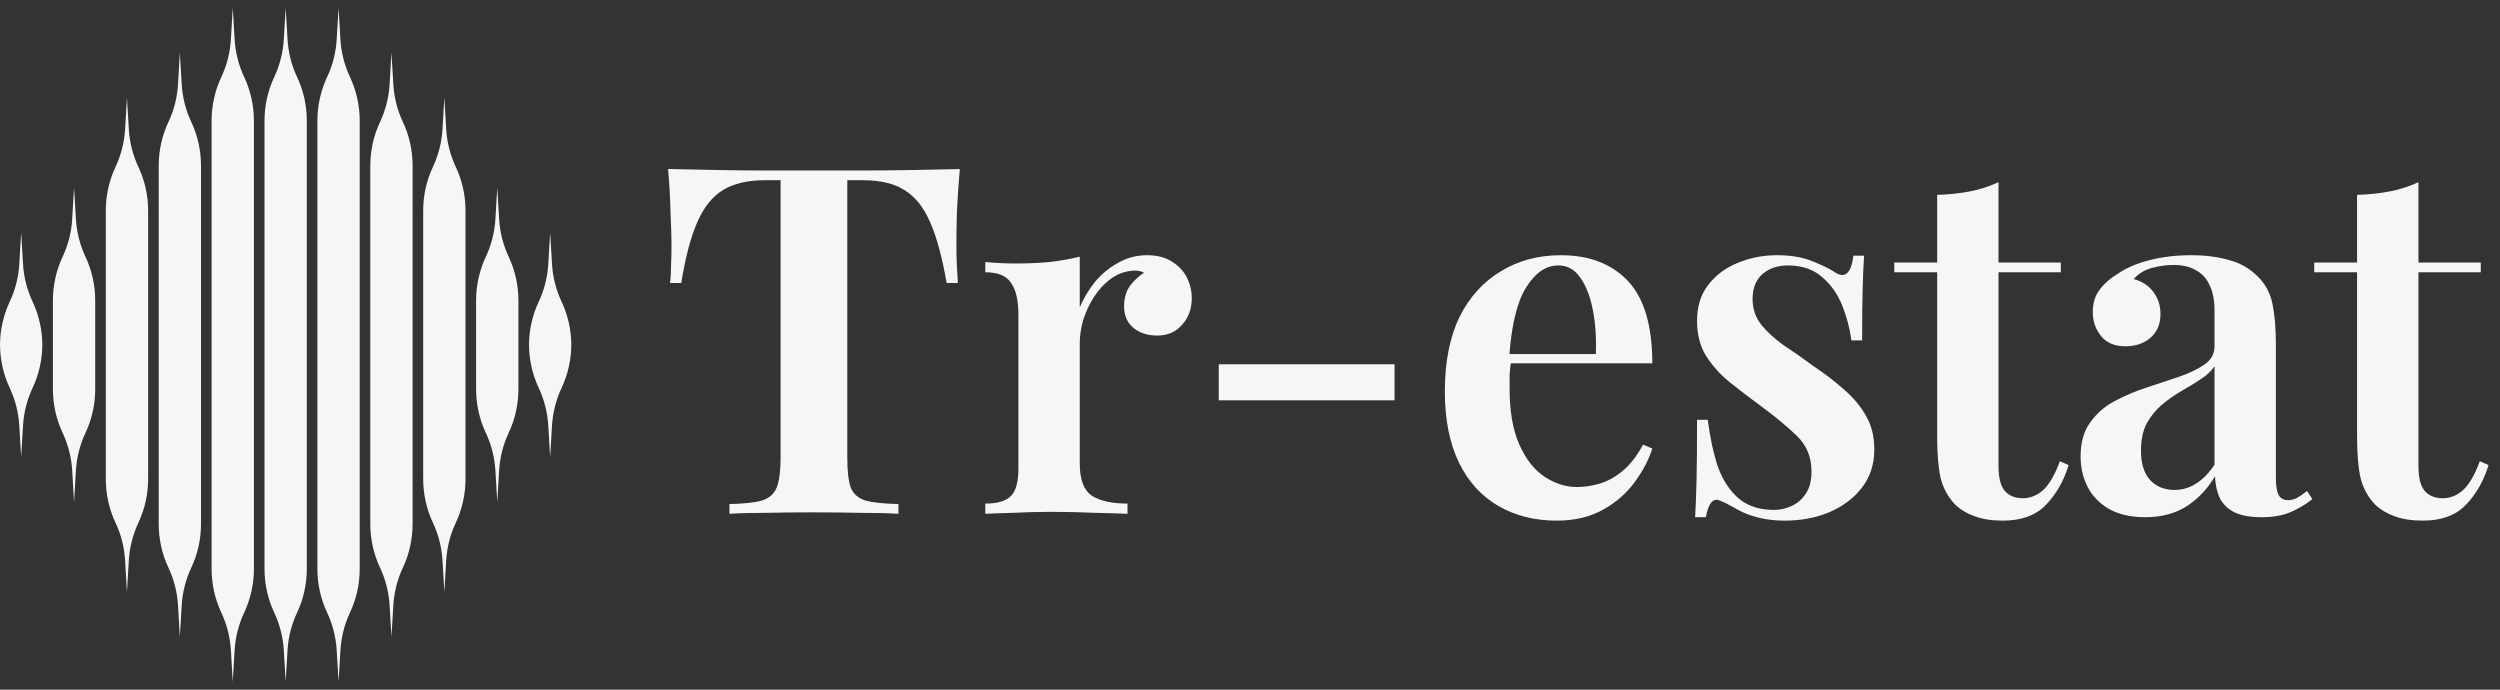
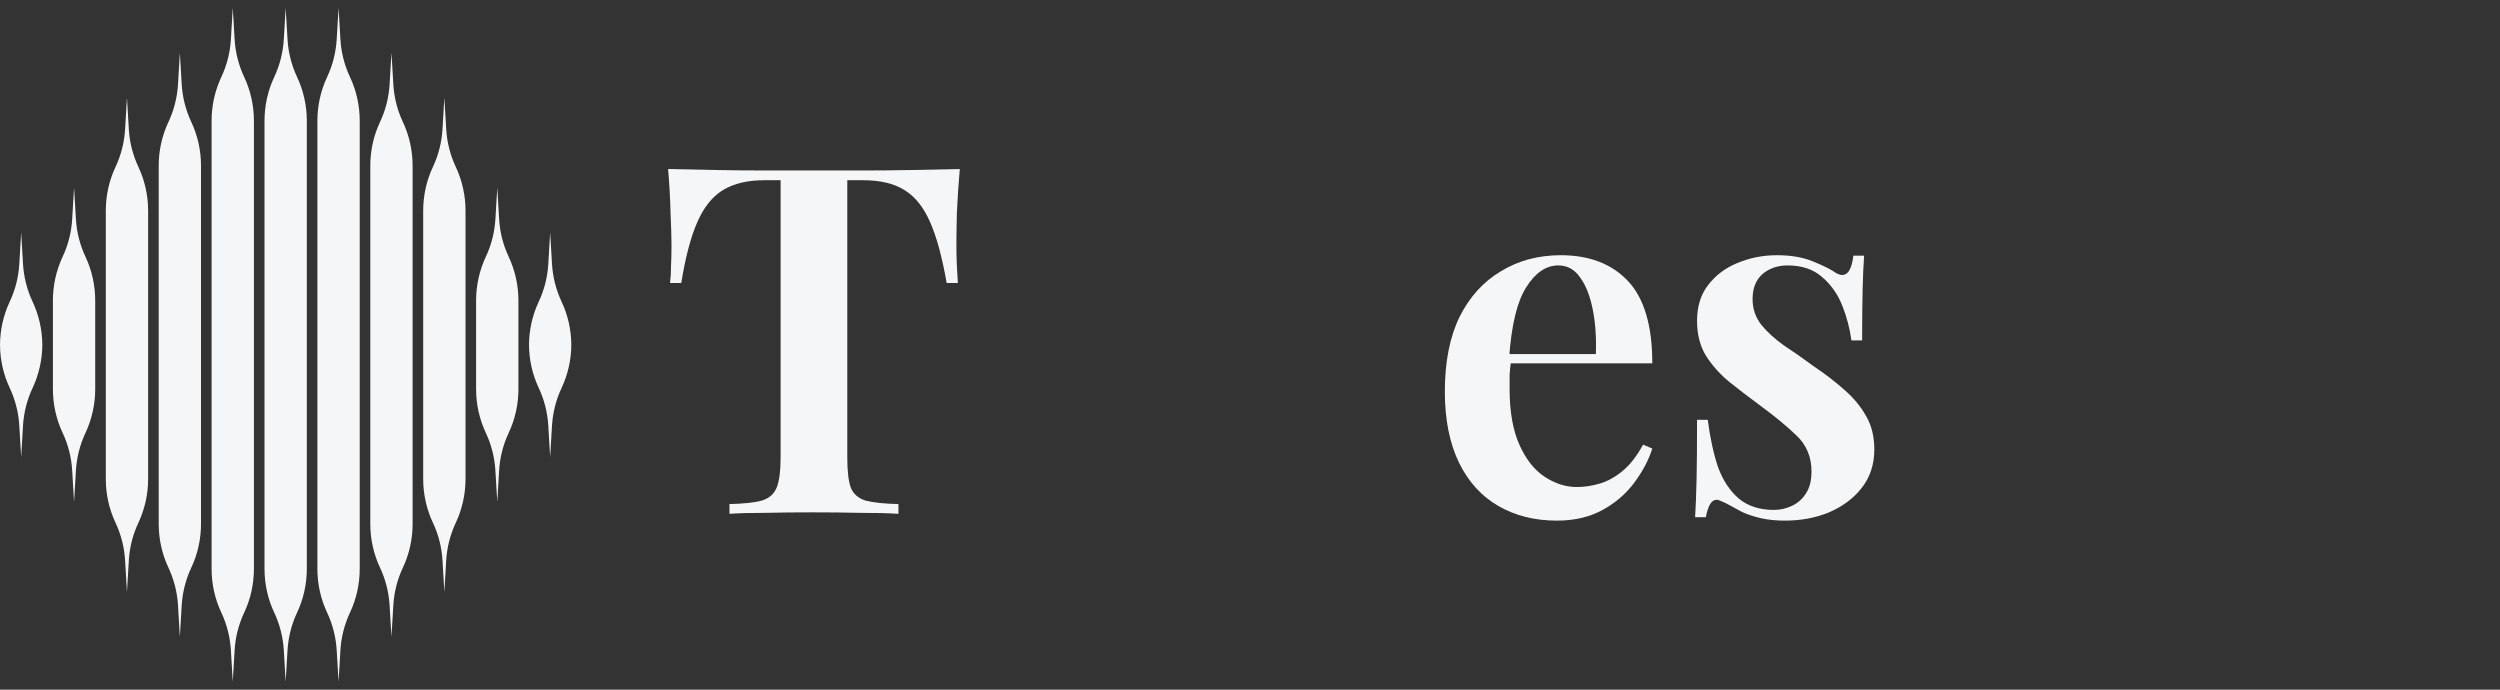
<svg xmlns="http://www.w3.org/2000/svg" width="116" height="32" viewBox="0 0 116 32" fill="none">
  <rect x="0" y="0" width="116" height="32" fill="#333333" stroke="none" />
  <g clip-path="url(#clip0_64_317)">
    <path fill-rule="evenodd" clip-rule="evenodd" d="M14.236 5.606C14.236 4.9 14.082 4.204 13.784 3.573C13.527 3.027 13.376 2.432 13.341 1.823L13.255 0.363L13.169 1.823C13.133 2.432 12.982 3.027 12.725 3.573C12.428 4.204 12.273 4.9 12.273 5.606V26.393C12.273 27.099 12.428 27.795 12.725 28.426C12.982 28.972 13.133 29.567 13.169 30.176L13.255 31.636L13.341 30.176C13.376 29.567 13.527 28.972 13.784 28.426C14.082 27.795 14.236 27.099 14.236 26.393V5.606ZM8.875 5.658C9.173 6.289 9.327 6.985 9.327 7.691V24.308C9.327 25.014 9.173 25.71 8.875 26.341C8.618 26.887 8.467 27.482 8.431 28.091L8.345 29.551L8.26 28.091C8.224 27.482 8.073 26.887 7.816 26.341C7.518 25.71 7.364 25.014 7.364 24.308V7.691C7.364 6.985 7.518 6.289 7.816 5.658C8.073 5.112 8.224 4.517 8.26 3.908L8.345 2.448L8.431 3.908C8.467 4.517 8.618 5.112 8.875 5.658ZM6.873 9.776C6.873 9.07 6.718 8.374 6.421 7.743C6.164 7.197 6.013 6.602 5.977 5.993L5.891 4.533L5.805 5.993C5.769 6.602 5.618 7.197 5.361 7.743C5.064 8.374 4.909 9.07 4.909 9.776V22.223C4.909 22.929 5.064 23.625 5.361 24.257C5.618 24.802 5.769 25.397 5.805 26.006L5.891 27.466L5.977 26.006C6.013 25.397 6.164 24.802 6.421 24.257C6.718 23.625 6.873 22.929 6.873 22.223V9.776ZM3.966 11.912C4.263 12.544 4.418 13.24 4.418 13.946V18.053C4.418 18.759 4.263 19.456 3.966 20.087C3.709 20.633 3.558 21.228 3.522 21.837L3.436 23.297L3.35 21.837C3.315 21.228 3.164 20.633 2.907 20.087C2.609 19.456 2.455 18.759 2.455 18.053V13.946C2.455 13.24 2.609 12.544 2.907 11.912C3.164 11.367 3.315 10.771 3.35 10.163L3.436 8.703L3.522 10.163C3.558 10.771 3.709 11.367 3.966 11.912ZM1.964 16L1.964 16.031V15.969L1.964 16ZM0 16.031L9.90544e-05 16C0.005 16.695 0.159 17.38 0.452 18.002C0.709 18.548 0.86 19.143 0.896 19.752L0.982 21.212L1.068 19.752C1.104 19.143 1.255 18.548 1.512 18.002C1.804 17.38 1.959 16.695 1.964 16C1.959 15.304 1.804 14.619 1.512 13.997C1.255 13.451 1.104 12.856 1.068 12.247L0.982 10.787L0.896 12.247C0.86 12.856 0.709 13.451 0.452 13.997C0.159 14.619 0.005 15.304 9.90544e-05 16L0 15.969V16.031ZM11.33 3.573C11.627 4.204 11.782 4.9 11.782 5.606V26.393C11.782 27.099 11.627 27.795 11.33 28.426C11.073 28.972 10.922 29.567 10.886 30.176L10.8 31.636L10.714 30.176C10.678 29.567 10.527 28.972 10.27 28.426C9.973 27.795 9.818 27.099 9.818 26.393V5.606C9.818 4.9 9.973 4.204 10.27 3.573C10.527 3.027 10.678 2.432 10.714 1.823L10.8 0.363L10.886 1.823C10.922 2.432 11.073 3.027 11.33 3.573ZM16.239 3.573C16.536 4.204 16.691 4.9 16.691 5.606V26.393C16.691 27.099 16.536 27.795 16.239 28.426C15.982 28.972 15.831 29.567 15.795 30.176L15.709 31.636L15.623 30.176C15.587 29.567 15.436 28.972 15.179 28.426C14.882 27.795 14.727 27.099 14.727 26.393V5.606C14.727 4.9 14.882 4.204 15.179 3.573C15.436 3.027 15.587 2.432 15.623 1.823L15.709 0.363L15.795 1.823C15.831 2.432 15.982 3.027 16.239 3.573ZM19.145 7.691C19.145 6.985 18.991 6.289 18.693 5.658C18.436 5.112 18.285 4.517 18.25 3.908L18.164 2.448L18.078 3.908C18.042 4.517 17.891 5.112 17.634 5.658C17.337 6.289 17.182 6.985 17.182 7.691V24.308C17.182 25.014 17.337 25.71 17.634 26.341C17.891 26.887 18.042 27.482 18.078 28.091L18.164 29.551L18.25 28.091C18.285 27.482 18.436 26.887 18.693 26.341C18.991 25.71 19.145 25.014 19.145 24.308V7.691ZM21.148 7.743C21.445 8.374 21.6 9.07 21.6 9.776V22.223C21.6 22.929 21.445 23.625 21.148 24.257C20.891 24.802 20.74 25.397 20.704 26.006L20.618 27.466L20.532 26.006C20.496 25.397 20.346 24.802 20.088 24.257C19.791 23.625 19.636 22.929 19.636 22.223V9.776C19.636 9.07 19.791 8.374 20.088 7.743C20.346 7.197 20.496 6.602 20.532 5.993L20.618 4.533L20.704 5.993C20.74 6.602 20.891 7.197 21.148 7.743ZM24.055 13.946C24.055 13.24 23.9 12.544 23.602 11.912C23.345 11.367 23.195 10.771 23.159 10.163L23.073 8.703L22.987 10.163C22.951 10.771 22.8 11.367 22.543 11.912C22.246 12.544 22.091 13.24 22.091 13.946V18.053C22.091 18.759 22.246 19.456 22.543 20.087C22.8 20.633 22.951 21.228 22.987 21.837L23.073 23.297L23.159 21.837C23.195 21.228 23.345 20.633 23.602 20.087C23.9 19.456 24.055 18.759 24.055 18.053V13.946ZM26.509 16C26.509 16.01 26.509 16.02 26.509 16.031V15.969C26.509 15.979 26.509 15.989 26.509 16ZM24.546 16C24.55 16.695 24.705 17.38 24.998 18.002C25.255 18.548 25.405 19.143 25.441 19.752L25.527 21.212L25.613 19.752C25.649 19.143 25.8 18.548 26.057 18.002C26.35 17.38 26.505 16.695 26.509 16C26.505 15.304 26.35 14.619 26.057 13.997C25.8 13.451 25.649 12.856 25.613 12.247L25.527 10.787L25.441 12.247C25.405 12.856 25.255 13.451 24.998 13.997C24.705 14.619 24.55 15.304 24.546 16ZM24.546 16C24.546 15.989 24.546 15.979 24.546 15.969V16.031C24.546 16.02 24.546 16.01 24.546 16Z" fill="#F5F6F8" />
  </g>
-   <path d="M112.216 8.453V12.181H115.108V12.633H112.216V21.627C112.216 22.169 112.313 22.553 112.509 22.779C112.705 23.005 112.984 23.118 113.345 23.118C113.692 23.118 114.008 22.99 114.294 22.734C114.581 22.463 114.837 22.018 115.063 21.401L115.469 21.581C115.243 22.32 114.889 22.937 114.407 23.434C113.94 23.916 113.278 24.157 112.419 24.157C111.907 24.157 111.47 24.09 111.108 23.954C110.762 23.833 110.461 23.653 110.205 23.412C109.873 23.065 109.647 22.651 109.527 22.169C109.421 21.687 109.368 21.047 109.368 20.248V12.633H107.38V12.181H109.368V9.041C109.911 9.026 110.415 8.973 110.882 8.882C111.349 8.792 111.794 8.649 112.216 8.453Z" fill="#F5F6F8" />
-   <path d="M99.545 23.998C98.897 23.998 98.347 23.878 97.896 23.637C97.444 23.381 97.105 23.042 96.879 22.62C96.653 22.183 96.54 21.701 96.54 21.174C96.54 20.526 96.69 19.999 96.992 19.592C97.293 19.17 97.677 18.839 98.144 18.598C98.626 18.342 99.131 18.131 99.658 17.965C100.185 17.785 100.682 17.619 101.149 17.468C101.616 17.302 102 17.114 102.302 16.903C102.603 16.692 102.754 16.414 102.754 16.067V14.418C102.754 13.936 102.678 13.544 102.528 13.243C102.392 12.926 102.181 12.693 101.895 12.542C101.624 12.377 101.277 12.294 100.856 12.294C100.539 12.294 100.208 12.339 99.861 12.429C99.515 12.52 99.229 12.693 99.003 12.949C99.394 13.054 99.696 13.25 99.907 13.537C100.133 13.823 100.246 14.169 100.246 14.576C100.246 15.043 100.087 15.412 99.771 15.683C99.47 15.939 99.086 16.067 98.619 16.067C98.121 16.067 97.745 15.909 97.489 15.593C97.233 15.276 97.105 14.907 97.105 14.486C97.105 14.064 97.21 13.717 97.421 13.446C97.632 13.16 97.926 12.904 98.302 12.678C98.679 12.422 99.161 12.218 99.748 12.068C100.336 11.917 100.976 11.842 101.669 11.842C102.332 11.842 102.919 11.917 103.432 12.068C103.944 12.203 104.381 12.452 104.742 12.813C105.104 13.16 105.337 13.589 105.443 14.101C105.548 14.614 105.601 15.239 105.601 15.977V22.168C105.601 22.545 105.646 22.816 105.736 22.982C105.827 23.132 105.97 23.208 106.166 23.208C106.316 23.208 106.459 23.17 106.595 23.095C106.731 23.019 106.881 22.914 107.047 22.778L107.295 23.162C106.964 23.419 106.618 23.622 106.256 23.773C105.895 23.923 105.458 23.998 104.945 23.998C104.418 23.998 103.996 23.923 103.68 23.773C103.379 23.622 103.153 23.403 103.002 23.117C102.867 22.831 102.791 22.492 102.776 22.1C102.415 22.703 101.97 23.17 101.443 23.501C100.916 23.833 100.283 23.998 99.545 23.998ZM100.901 22.733C101.262 22.733 101.594 22.635 101.895 22.439C102.211 22.244 102.498 21.95 102.754 21.558V16.994C102.603 17.22 102.385 17.423 102.098 17.604C101.827 17.785 101.534 17.965 101.217 18.146C100.901 18.327 100.6 18.538 100.313 18.779C100.042 19.005 99.809 19.291 99.613 19.637C99.432 19.969 99.342 20.398 99.342 20.925C99.342 21.513 99.485 21.965 99.771 22.281C100.057 22.582 100.434 22.733 100.901 22.733Z" fill="#F5F6F8" />
-   <path d="M92.731 8.453V12.181H95.623V12.633H92.731V21.627C92.731 22.169 92.829 22.553 93.025 22.779C93.221 23.005 93.499 23.118 93.861 23.118C94.207 23.118 94.523 22.99 94.81 22.734C95.096 22.463 95.352 22.018 95.578 21.401L95.985 21.581C95.759 22.32 95.405 22.937 94.923 23.434C94.456 23.916 93.793 24.157 92.934 24.157C92.422 24.157 91.985 24.09 91.624 23.954C91.277 23.833 90.976 23.653 90.72 23.412C90.388 23.065 90.162 22.651 90.042 22.169C89.937 21.687 89.884 21.047 89.884 20.248V12.633H87.895V12.181H89.884V9.041C90.426 9.026 90.931 8.973 91.398 8.882C91.865 8.792 92.309 8.649 92.731 8.453Z" fill="#F5F6F8" />
  <path d="M82.449 11.842C83.082 11.842 83.624 11.932 84.076 12.113C84.528 12.294 84.859 12.452 85.07 12.588C85.582 12.964 85.891 12.723 85.997 11.864H86.494C86.464 12.301 86.441 12.821 86.426 13.424C86.411 14.011 86.403 14.802 86.403 15.796H85.906C85.831 15.239 85.688 14.696 85.477 14.169C85.266 13.642 84.957 13.205 84.55 12.859C84.144 12.497 83.609 12.316 82.946 12.316C82.479 12.316 82.088 12.452 81.771 12.723C81.47 12.994 81.319 13.378 81.319 13.875C81.319 14.327 81.455 14.726 81.726 15.073C81.997 15.404 82.344 15.721 82.765 16.022C83.202 16.308 83.654 16.625 84.121 16.971C84.663 17.333 85.145 17.702 85.567 18.078C85.989 18.44 86.328 18.846 86.584 19.299C86.84 19.735 86.968 20.255 86.968 20.858C86.968 21.55 86.772 22.146 86.381 22.643C86.004 23.125 85.499 23.501 84.867 23.773C84.249 24.029 83.564 24.157 82.811 24.157C82.404 24.157 82.035 24.119 81.703 24.044C81.372 23.968 81.078 23.87 80.822 23.75C80.626 23.644 80.446 23.547 80.28 23.456C80.129 23.366 79.971 23.29 79.805 23.23C79.655 23.155 79.519 23.185 79.399 23.32C79.293 23.456 79.21 23.682 79.15 23.998H78.653C78.683 23.516 78.706 22.929 78.721 22.236C78.736 21.543 78.743 20.624 78.743 19.479H79.24C79.346 20.308 79.504 21.038 79.715 21.671C79.941 22.289 80.265 22.778 80.687 23.14C81.108 23.486 81.651 23.66 82.314 23.66C82.6 23.66 82.871 23.599 83.127 23.479C83.398 23.358 83.617 23.17 83.782 22.914C83.963 22.658 84.053 22.311 84.053 21.874C84.053 21.212 83.827 20.662 83.376 20.225C82.924 19.788 82.359 19.321 81.681 18.824C81.169 18.447 80.687 18.078 80.235 17.717C79.798 17.355 79.436 16.948 79.15 16.497C78.879 16.045 78.743 15.51 78.743 14.892C78.743 14.214 78.917 13.657 79.263 13.22C79.609 12.768 80.061 12.429 80.619 12.203C81.191 11.962 81.801 11.842 82.449 11.842Z" fill="#F5F6F8" />
  <path d="M72.419 11.842C73.745 11.842 74.784 12.241 75.537 13.039C76.29 13.838 76.667 15.111 76.667 16.858H69.052L69.03 16.429H74.046C74.076 15.691 74.031 15.013 73.91 14.395C73.79 13.762 73.594 13.258 73.323 12.881C73.067 12.505 72.728 12.316 72.306 12.316C71.734 12.316 71.237 12.655 70.815 13.333C70.393 13.996 70.129 15.088 70.024 16.61L70.114 16.745C70.084 16.941 70.062 17.152 70.046 17.378C70.046 17.604 70.046 17.83 70.046 18.056C70.046 19.095 70.197 19.954 70.498 20.632C70.8 21.309 71.191 21.807 71.673 22.123C72.156 22.439 72.653 22.598 73.165 22.598C73.511 22.598 73.865 22.545 74.227 22.439C74.588 22.334 74.942 22.138 75.289 21.852C75.635 21.566 75.952 21.159 76.238 20.632L76.667 20.812C76.501 21.34 76.223 21.867 75.831 22.394C75.454 22.906 74.965 23.328 74.362 23.66C73.76 23.991 73.052 24.157 72.238 24.157C71.214 24.157 70.31 23.931 69.527 23.479C68.743 23.027 68.133 22.357 67.697 21.468C67.26 20.564 67.041 19.464 67.041 18.169C67.041 16.798 67.267 15.646 67.719 14.711C68.186 13.777 68.826 13.069 69.64 12.588C70.453 12.09 71.38 11.842 72.419 11.842Z" fill="#F5F6F8" />
-   <path d="M64.707 16.903V18.575H56.55V16.903H64.707Z" fill="#F5F6F8" />
-   <path d="M53.22 11.842C53.687 11.842 54.071 11.94 54.372 12.136C54.688 12.331 54.922 12.58 55.072 12.881C55.223 13.182 55.298 13.499 55.298 13.83C55.298 14.327 55.148 14.742 54.846 15.073C54.56 15.404 54.176 15.57 53.694 15.57C53.242 15.57 52.873 15.45 52.587 15.209C52.301 14.968 52.158 14.636 52.158 14.214C52.158 13.838 52.248 13.521 52.429 13.265C52.625 13.009 52.843 12.806 53.084 12.655C52.918 12.565 52.73 12.535 52.519 12.565C52.158 12.595 51.826 12.723 51.525 12.949C51.224 13.175 50.968 13.454 50.757 13.785C50.546 14.117 50.38 14.47 50.26 14.847C50.154 15.224 50.101 15.585 50.101 15.932V21.513C50.101 22.251 50.29 22.748 50.666 23.004C51.043 23.245 51.593 23.366 52.316 23.366V23.84C51.969 23.825 51.465 23.81 50.802 23.795C50.154 23.765 49.476 23.75 48.768 23.75C48.181 23.75 47.593 23.765 47.006 23.795C46.433 23.81 46.004 23.825 45.718 23.84V23.366C46.275 23.366 46.667 23.253 46.893 23.027C47.134 22.801 47.254 22.372 47.254 21.739V14.621C47.254 13.943 47.141 13.446 46.915 13.13C46.705 12.798 46.305 12.633 45.718 12.633V12.158C46.2 12.203 46.667 12.226 47.119 12.226C47.676 12.226 48.203 12.203 48.7 12.158C49.213 12.098 49.68 12.015 50.101 11.91V14.26C50.282 13.838 50.516 13.446 50.802 13.085C51.103 12.723 51.457 12.429 51.864 12.203C52.286 11.962 52.738 11.842 53.22 11.842Z" fill="#F5F6F8" />
  <path d="M44.535 7.843C44.475 8.536 44.429 9.214 44.399 9.876C44.384 10.524 44.377 11.021 44.377 11.368C44.377 11.714 44.384 12.038 44.399 12.339C44.414 12.641 44.429 12.904 44.445 13.13H43.925C43.714 11.925 43.458 10.984 43.157 10.306C42.855 9.613 42.456 9.116 41.959 8.814C41.477 8.513 40.837 8.362 40.038 8.362H39.315V21.242C39.315 21.86 39.368 22.319 39.474 22.62C39.594 22.922 39.828 23.125 40.174 23.231C40.52 23.321 41.025 23.374 41.688 23.389V23.841C41.236 23.811 40.648 23.796 39.925 23.796C39.202 23.78 38.464 23.773 37.711 23.773C36.928 23.773 36.19 23.78 35.497 23.796C34.819 23.796 34.269 23.811 33.847 23.841V23.389C34.495 23.374 34.992 23.321 35.338 23.231C35.685 23.125 35.918 22.922 36.039 22.62C36.159 22.319 36.22 21.86 36.22 21.242V8.362H35.474C34.691 8.362 34.05 8.513 33.553 8.814C33.056 9.116 32.657 9.613 32.356 10.306C32.054 10.984 31.806 11.925 31.61 13.13H31.09C31.12 12.904 31.136 12.641 31.136 12.339C31.151 12.038 31.158 11.714 31.158 11.368C31.158 11.021 31.143 10.524 31.113 9.876C31.098 9.214 31.06 8.536 31 7.843C31.663 7.858 32.393 7.873 33.192 7.888C33.99 7.903 34.789 7.911 35.587 7.911C36.385 7.911 37.116 7.911 37.779 7.911C38.426 7.911 39.15 7.911 39.948 7.911C40.746 7.911 41.545 7.903 42.343 7.888C43.142 7.873 43.872 7.858 44.535 7.843Z" fill="#F5F6F8" />
  <defs>
    <clipPath id="clip0_64_317">
      <rect width="27" height="32" fill="white" />
    </clipPath>
  </defs>
</svg>